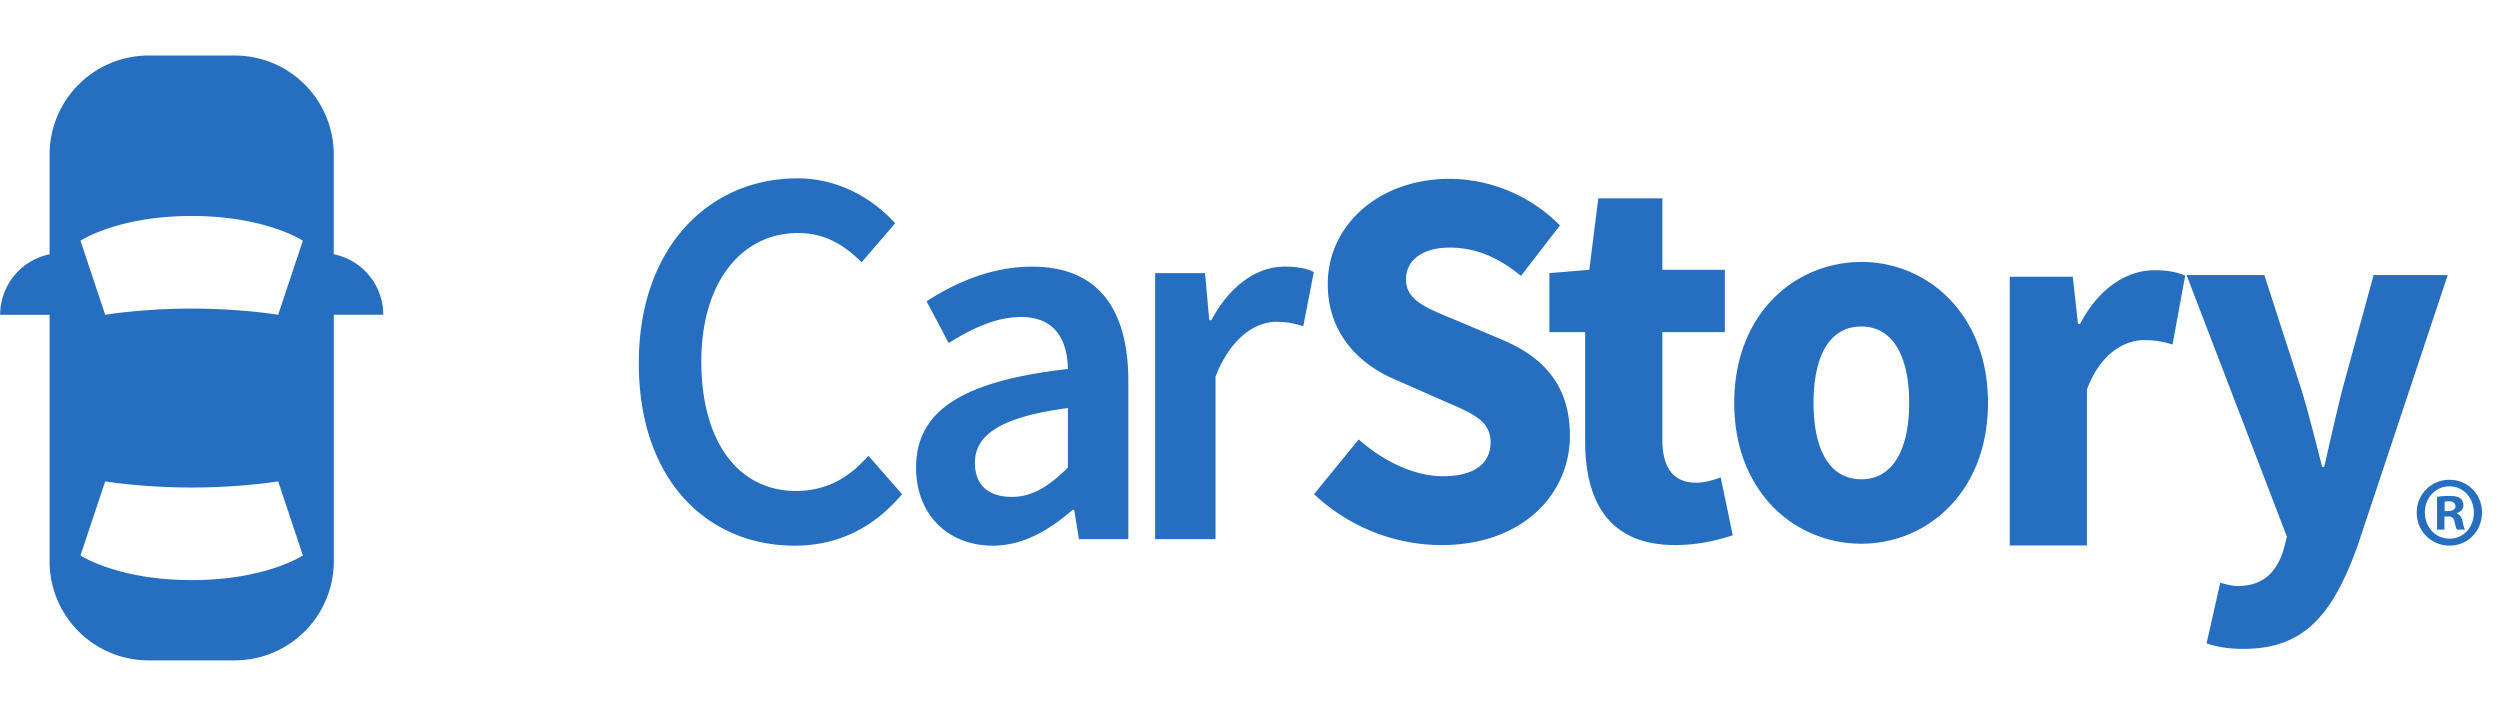
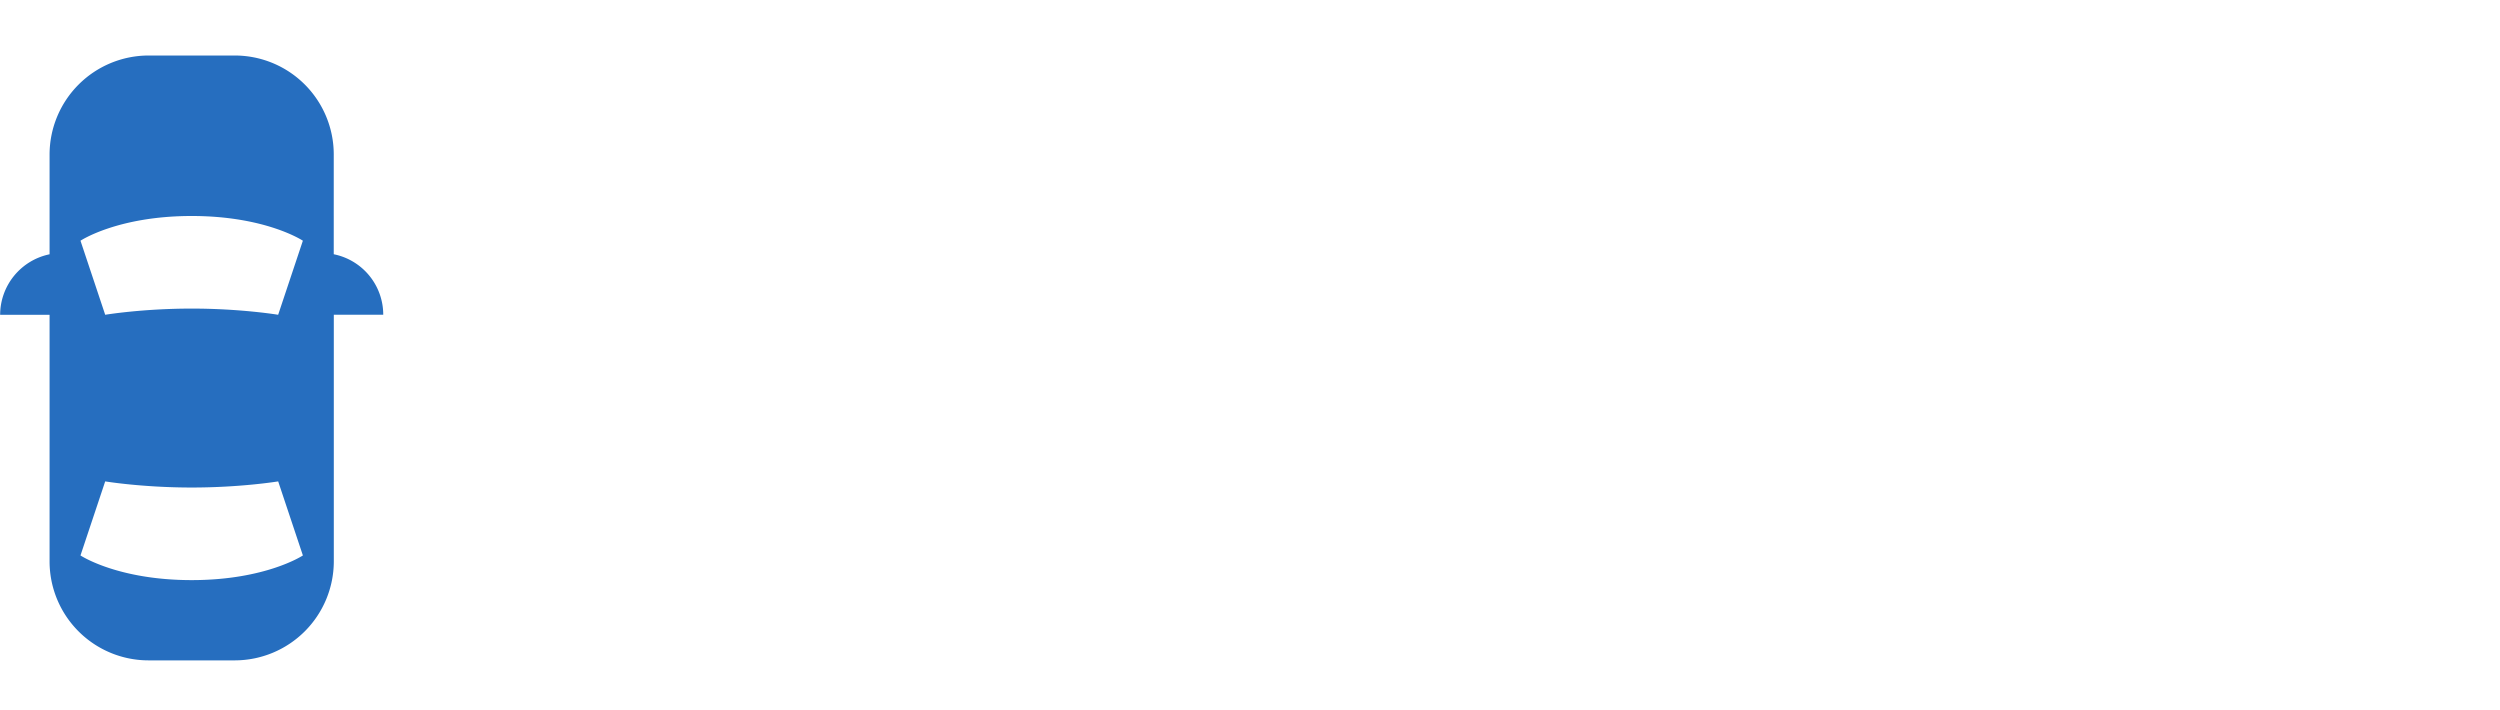
<svg xmlns="http://www.w3.org/2000/svg" width="88" height="25" fill="none" viewBox="0 0 88 25">
  <path fill="#266EBF" fill-rule="evenodd" d="M9.791 11.08s-1.305-.218-3.043-.218c-1.74 0-3.045.218-3.045.218l-.87-2.607s1.304-.87 3.915-.87c2.608 0 3.913.87 3.913.87zm-3.043 9.34c-2.61 0-3.915-.868-3.915-.868l.87-2.607s1.304.216 3.045.216c1.738 0 3.044-.216 3.044-.216l.87 2.607s-1.306.868-3.915.868m5.001-11.47V5.43a3.484 3.484 0 0 0-3.48-3.476H5.225a3.49 3.49 0 0 0-3.48 3.477v3.52a2.18 2.18 0 0 0-1.74 2.129h1.74v8.69a3.484 3.484 0 0 0 3.48 3.475H8.27a3.49 3.49 0 0 0 3.48-3.476v-8.69h1.74a2.17 2.17 0 0 0-1.74-2.129" clip-rule="evenodd" />
  <g clip-path="url(#a)">
-     <path fill="#266EBF" fill-rule="evenodd" d="M86.173 17.99h-.122v-.33a.6.6 0 0 1 .143-.015c.163 0 .238.07.238.176 0 .12-.115.169-.259.169m.307.084v-.014c.136-.042.232-.14.232-.267a.32.32 0 0 0-.11-.253c-.081-.05-.177-.084-.388-.084q-.276.002-.43.035v1.152h.26v-.464h.123c.142 0 .21.057.231.183.035.133.055.24.089.281h.28c-.028-.042-.048-.112-.083-.288-.034-.154-.095-.238-.204-.28m-.252.886c-.505 0-.872-.408-.872-.921 0-.506.367-.921.865-.921.497 0 .859.415.859.928 0 .506-.361.914-.852.914m-.007-2.074c-.641 0-1.152.513-1.152 1.153a1.15 1.15 0 0 0 1.152 1.166c.648 0 1.145-.512 1.145-1.166 0-.64-.497-1.152-1.145-1.152zm-2.67-7.204-1.11 4.062c-.221.896-.425 1.793-.628 2.689h-.073c-.241-.934-.462-1.832-.721-2.69l-1.314-4.061h-2.737l3.532 9.211-.13.495c-.24.744-.701 1.24-1.608 1.24-.204 0-.444-.076-.61-.114l-.481 2.135c.37.116.74.191 1.295.191 2.162 0 3.143-1.22 4.013-3.604l3.18-9.554zM73.22 11.4h-.075l-.184-1.66h-2.219v9.46h2.718v-5.492c.48-1.278 1.331-1.736 2.016-1.736.388 0 .666.058.998.153l.444-2.422c-.258-.114-.573-.19-1.09-.19-.944 0-1.943.61-2.608 1.888m-7.7 5.47c-1.128 0-1.683-1.05-1.683-2.69s.555-2.688 1.683-2.688c1.11 0 1.683 1.048 1.683 2.689 0 1.64-.574 2.688-1.683 2.688m0-7.648c-2.33 0-4.475 1.813-4.475 4.959s2.145 4.958 4.475 4.958c2.312 0 4.457-1.812 4.457-4.958s-2.145-4.96-4.457-4.96m-5.821 7.77c-.721 0-1.184-.439-1.184-1.506V11.69h2.2V9.498h-2.2V6.981h-2.256l-.315 2.517-1.405.115v2.078h1.258v3.833c0 2.193.886 3.662 3.162 3.662.887 0 1.553-.192 2.034-.343l-.425-2.041c-.24.095-.574.19-.87.19m-6.823-5.033-1.535-.649c-1.053-.439-1.849-.705-1.849-1.469 0-.706.61-1.125 1.535-1.125.961 0 1.72.363 2.515.992l1.368-1.773a5.5 5.5 0 0 0-3.883-1.64c-2.496 0-4.289 1.64-4.289 3.7 0 1.81 1.183 2.879 2.44 3.394l1.554.686c1.054.457 1.738.706 1.738 1.488 0 .744-.555 1.2-1.683 1.2-.998 0-2.108-.533-2.959-1.296l-1.572 1.927a6.57 6.57 0 0 0 4.476 1.793c2.866 0 4.53-1.793 4.53-3.853 0-1.755-.925-2.765-2.386-3.375m-10.236-.687h-.073l-.149-1.658h-1.756v9.363h2.126v-5.722c.555-1.41 1.425-1.926 2.146-1.926.389 0 .628.058.943.153l.37-1.907c-.278-.134-.573-.19-1.036-.19-.962 0-1.923.667-2.57 1.887m-5.05 5.188c-.665.649-1.238 1.03-1.978 1.03-.758 0-1.295-.363-1.295-1.2 0-.936.814-1.603 3.273-1.927zm-1.257-7.074c-1.442 0-2.718.571-3.717 1.22l.777 1.468c.795-.495 1.645-.915 2.552-.915 1.22 0 1.627.839 1.645 1.83-3.717.42-5.344 1.47-5.344 3.471 0 1.64 1.11 2.747 2.7 2.747 1.073 0 1.997-.554 2.81-1.259h.057l.166 1.03h1.739v-5.55c0-2.613-1.11-4.042-3.385-4.042m-8.317 7.895c-2.016 0-3.329-1.717-3.329-4.559 0-2.803 1.425-4.52 3.403-4.52.925 0 1.61.401 2.238 1.03l1.183-1.372c-.758-.84-1.96-1.583-3.44-1.583-3.106 0-5.585 2.422-5.585 6.503 0 4.138 2.423 6.427 5.493 6.427 1.535 0 2.793-.649 3.773-1.812l-1.184-1.354c-.685.781-1.48 1.24-2.552 1.24" clip-rule="evenodd" />
-   </g>
+     </g>
  <defs>
    <clipPath id="a">
-       <path fill="#fff" d="M22.486 6.276h64.88V22.84h-64.88z" />
-     </clipPath>
+       </clipPath>
  </defs>
</svg>